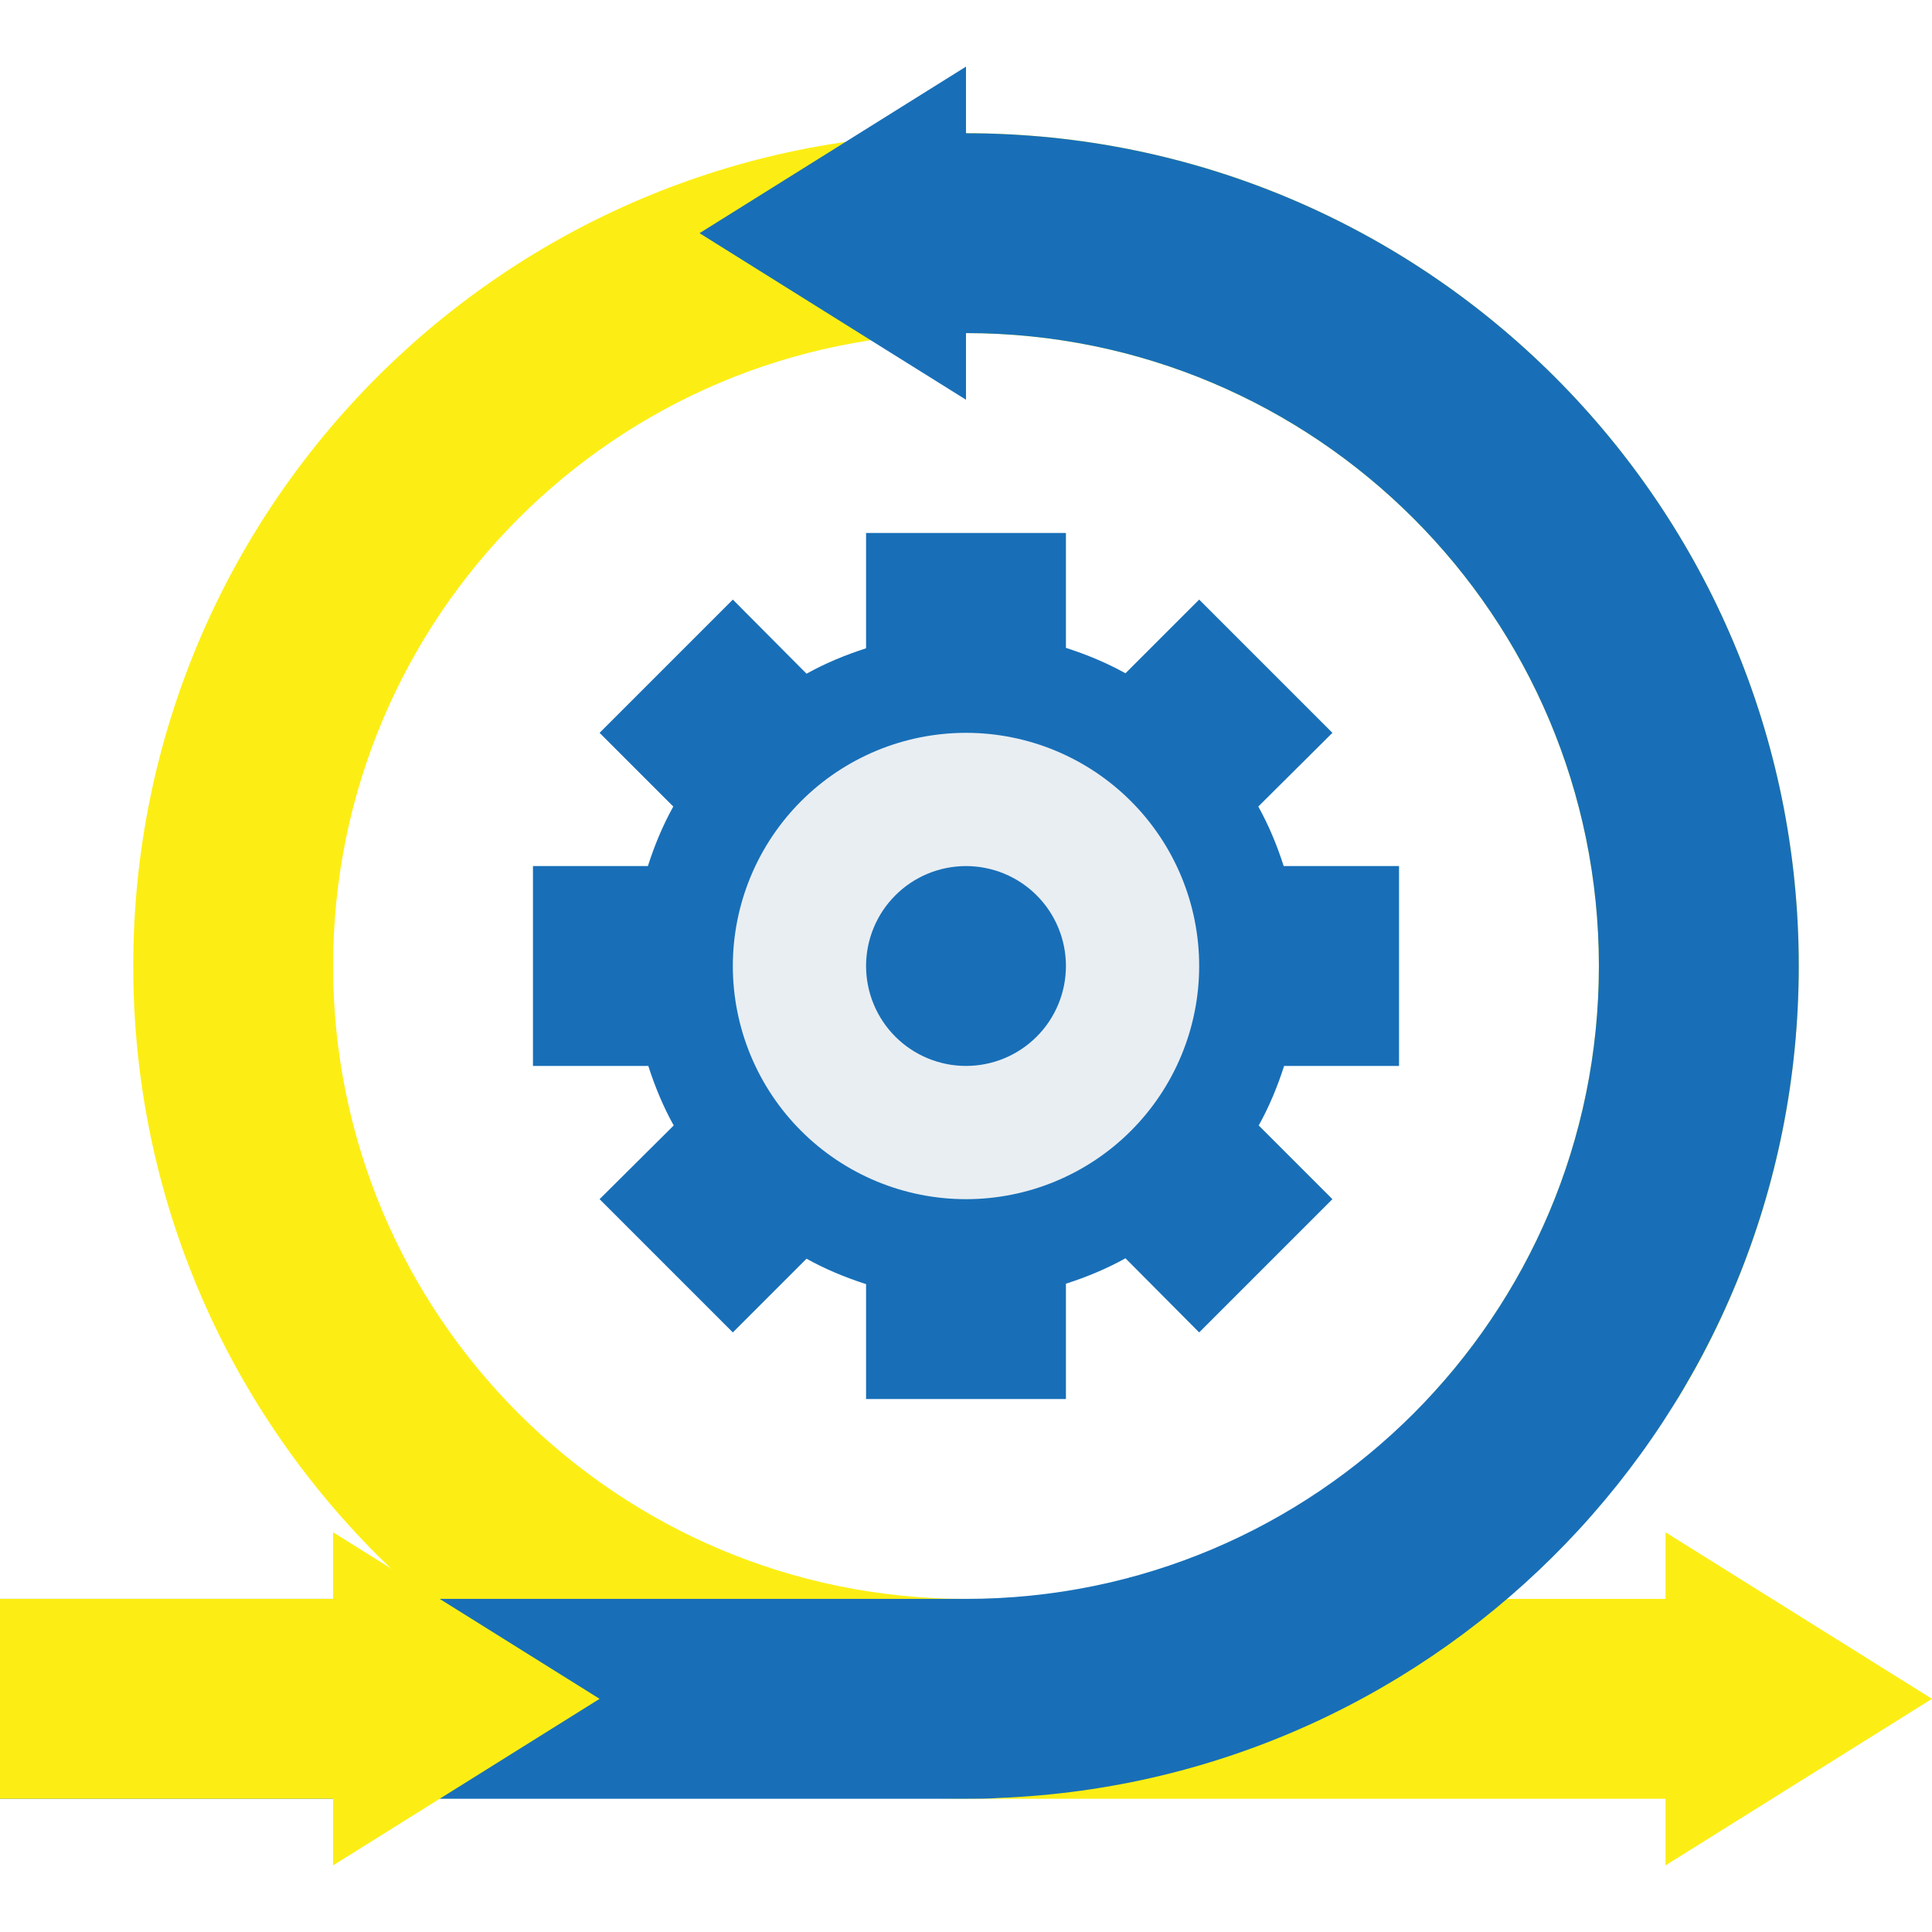
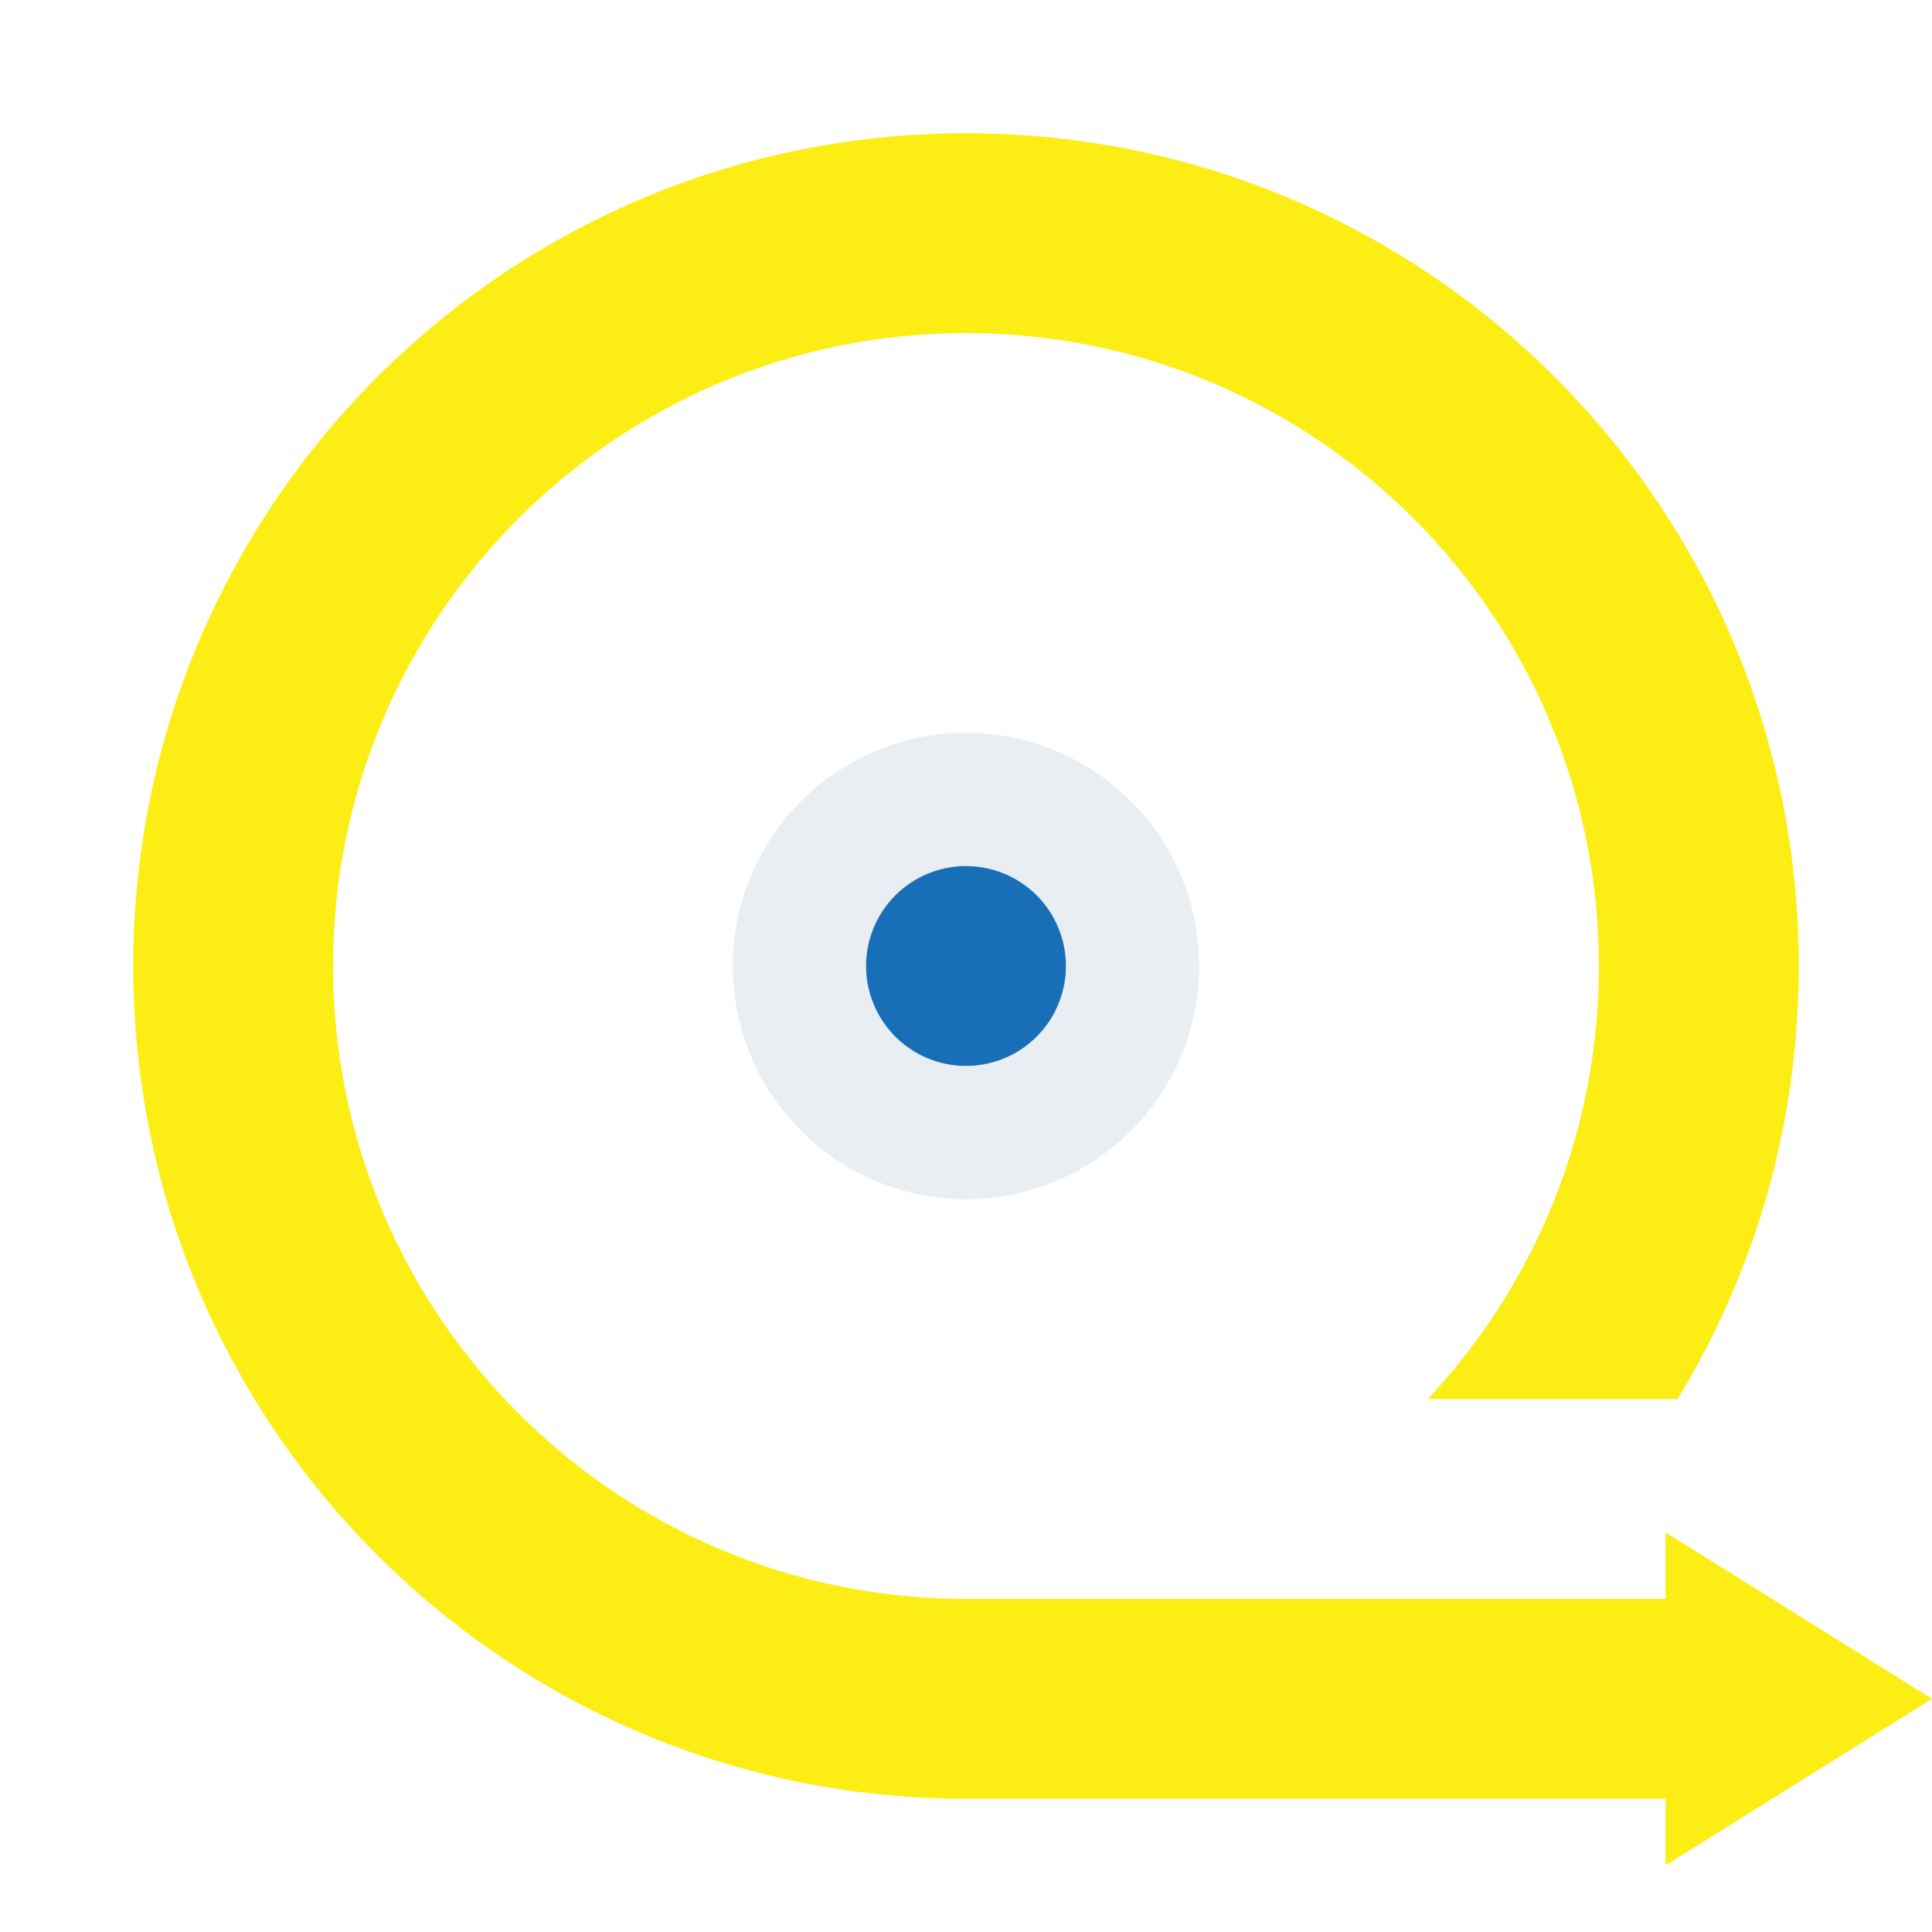
<svg xmlns="http://www.w3.org/2000/svg" width="1080" zoomAndPan="magnify" viewBox="0 0 810 810" height="1080" preserveAspectRatio="xMidYMid meet" version="1.0">
  <defs>
    <clipPath id="96629b5eef">
      <path d="M 55 55 L 810 55 L 810 782.344 L 55 782.344 Z M 55 55 " clip-rule="nonzero" />
    </clipPath>
    <clipPath id="ba28e961c4">
-       <path d="M 0 27.844 L 755 27.844 L 755 755 L 0 755 Z M 0 27.844 " clip-rule="nonzero" />
-     </clipPath>
+       </clipPath>
    <clipPath id="be04d58eb1">
      <path d="M 0 642 L 252 642 L 252 782.344 L 0 782.344 Z M 0 642 " clip-rule="nonzero" />
    </clipPath>
  </defs>
  <rect x="-81" width="972" fill="#ffffff" y="-81" height="972" fill-opacity="1" />
-   <rect x="-81" width="972" fill="#ffffff" y="-81" height="972" fill-opacity="1" />
  <g clip-path="url(#96629b5eef)">
    <path fill="#fcee14" d="M 698.277 782.07 L 698.277 754.137 L 405 754.137 C 212.102 754.137 55.863 597.898 55.863 405 C 55.863 212.102 212.102 55.863 405 55.863 C 597.898 55.863 754.137 212.102 754.137 405 C 754.137 471.512 735.633 533.656 703.34 586.551 L 598.598 586.551 C 643.113 539.07 670.344 475.176 670.344 405 C 670.344 258.535 551.637 139.656 405 139.656 C 258.363 139.656 139.656 258.535 139.656 405 C 139.656 551.465 258.535 670.344 405 670.344 L 698.277 670.344 L 698.277 642.414 L 810 712.242 Z M 698.277 782.07 " fill-opacity="1" fill-rule="nonzero" />
  </g>
-   <path fill="#186fb8" d="M 538.195 363.102 C 535.402 354.375 531.91 345.996 527.547 338.141 L 558.621 307.242 L 502.758 251.379 L 471.859 282.277 C 464.004 277.914 455.625 274.422 446.898 271.629 L 446.898 223.449 L 363.102 223.449 L 363.102 271.805 C 354.375 274.598 345.996 278.09 338.141 282.453 L 307.242 251.379 L 251.379 307.242 L 282.277 338.141 C 277.914 345.996 274.422 354.375 271.629 363.102 L 223.449 363.102 L 223.449 446.898 L 271.805 446.898 C 274.598 455.625 278.09 464.004 282.453 471.859 L 251.379 502.758 L 307.242 558.621 L 338.141 527.723 C 345.996 532.086 354.375 535.578 363.102 538.371 L 363.102 586.551 L 446.898 586.551 L 446.898 538.195 C 455.625 535.402 464.004 531.91 471.859 527.547 L 502.758 558.621 L 558.621 502.758 L 527.723 471.859 C 532.086 464.004 535.578 455.625 538.371 446.898 L 586.551 446.898 L 586.551 363.102 Z M 538.195 363.102 " fill-opacity="1" fill-rule="nonzero" />
  <path fill="#e9eef2" d="M 502.758 405 C 502.758 406.602 502.719 408.199 502.641 409.797 C 502.562 411.395 502.445 412.988 502.289 414.582 C 502.133 416.176 501.934 417.762 501.699 419.344 C 501.465 420.926 501.191 422.504 500.879 424.07 C 500.566 425.641 500.219 427.203 499.828 428.754 C 499.441 430.305 499.012 431.848 498.551 433.379 C 498.086 434.91 497.582 436.426 497.043 437.934 C 496.504 439.441 495.93 440.934 495.316 442.41 C 494.703 443.891 494.059 445.352 493.371 446.797 C 492.688 448.242 491.969 449.672 491.215 451.082 C 490.461 452.492 489.672 453.887 488.852 455.258 C 488.027 456.629 487.172 457.98 486.285 459.312 C 485.395 460.641 484.473 461.949 483.52 463.234 C 482.566 464.52 481.582 465.781 480.57 467.016 C 479.555 468.254 478.508 469.465 477.434 470.652 C 476.359 471.836 475.258 472.996 474.125 474.125 C 472.996 475.258 471.836 476.359 470.652 477.434 C 469.465 478.508 468.254 479.555 467.016 480.57 C 465.781 481.582 464.52 482.566 463.234 483.52 C 461.949 484.473 460.641 485.395 459.312 486.285 C 457.98 487.172 456.629 488.027 455.258 488.852 C 453.887 489.672 452.492 490.461 451.082 491.215 C 449.672 491.969 448.242 492.688 446.797 493.371 C 445.352 494.059 443.891 494.703 442.41 495.316 C 440.934 495.93 439.441 496.504 437.934 497.043 C 436.426 497.582 434.91 498.086 433.379 498.551 C 431.848 499.012 430.305 499.441 428.754 499.828 C 427.203 500.219 425.641 500.566 424.07 500.879 C 422.504 501.191 420.926 501.465 419.344 501.699 C 417.762 501.934 416.176 502.133 414.582 502.289 C 412.988 502.445 411.395 502.562 409.797 502.641 C 408.199 502.719 406.602 502.758 405 502.758 C 403.398 502.758 401.801 502.719 400.203 502.641 C 398.605 502.562 397.012 502.445 395.418 502.289 C 393.824 502.133 392.238 501.934 390.656 501.699 C 389.074 501.465 387.496 501.191 385.93 500.879 C 384.359 500.566 382.797 500.219 381.246 499.828 C 379.695 499.441 378.152 499.012 376.621 498.551 C 375.09 498.086 373.574 497.582 372.066 497.043 C 370.559 496.504 369.066 495.93 367.59 495.316 C 366.109 494.703 364.648 494.059 363.203 493.371 C 361.758 492.688 360.328 491.969 358.918 491.215 C 357.504 490.461 356.113 489.672 354.742 488.852 C 353.371 488.027 352.02 487.172 350.688 486.285 C 349.359 485.395 348.051 484.473 346.766 483.52 C 345.48 482.566 344.219 481.582 342.984 480.57 C 341.746 479.555 340.535 478.508 339.348 477.434 C 338.164 476.359 337.004 475.258 335.875 474.125 C 334.742 472.996 333.641 471.836 332.566 470.652 C 331.492 469.465 330.445 468.254 329.43 467.016 C 328.418 465.781 327.434 464.52 326.48 463.234 C 325.527 461.949 324.605 460.641 323.715 459.312 C 322.828 457.98 321.973 456.629 321.148 455.258 C 320.328 453.887 319.539 452.492 318.785 451.082 C 318.031 449.672 317.312 448.242 316.629 446.797 C 315.941 445.352 315.297 443.891 314.684 442.41 C 314.07 440.934 313.496 439.441 312.957 437.934 C 312.418 436.426 311.914 434.91 311.449 433.379 C 310.988 431.848 310.559 430.305 310.172 428.754 C 309.781 427.203 309.434 425.641 309.121 424.07 C 308.809 422.504 308.535 420.926 308.301 419.344 C 308.066 417.762 307.867 416.176 307.711 414.582 C 307.555 412.988 307.438 411.395 307.359 409.797 C 307.281 408.199 307.242 406.602 307.242 405 C 307.242 403.398 307.281 401.801 307.359 400.203 C 307.438 398.605 307.555 397.012 307.711 395.418 C 307.867 393.824 308.066 392.238 308.301 390.656 C 308.535 389.074 308.809 387.496 309.121 385.93 C 309.434 384.359 309.781 382.797 310.172 381.246 C 310.559 379.695 310.988 378.152 311.449 376.621 C 311.914 375.09 312.418 373.574 312.957 372.066 C 313.496 370.559 314.07 369.066 314.684 367.59 C 315.297 366.109 315.941 364.648 316.629 363.203 C 317.312 361.758 318.031 360.328 318.785 358.918 C 319.539 357.504 320.328 356.113 321.148 354.742 C 321.973 353.371 322.828 352.02 323.715 350.688 C 324.605 349.359 325.527 348.051 326.48 346.766 C 327.434 345.48 328.418 344.219 329.43 342.984 C 330.445 341.746 331.492 340.535 332.566 339.348 C 333.641 338.164 334.742 337.004 335.875 335.875 C 337.004 334.742 338.164 333.641 339.348 332.566 C 340.535 331.492 341.746 330.445 342.984 329.43 C 344.219 328.418 345.48 327.434 346.766 326.48 C 348.051 325.527 349.359 324.605 350.688 323.715 C 352.02 322.828 353.371 321.973 354.742 321.148 C 356.113 320.328 357.508 319.539 358.918 318.785 C 360.328 318.031 361.758 317.312 363.203 316.629 C 364.648 315.941 366.109 315.297 367.59 314.684 C 369.066 314.07 370.559 313.496 372.066 312.957 C 373.574 312.418 375.09 311.914 376.621 311.449 C 378.152 310.988 379.695 310.559 381.246 310.172 C 382.797 309.781 384.359 309.434 385.93 309.121 C 387.496 308.809 389.074 308.535 390.656 308.301 C 392.238 308.066 393.824 307.867 395.418 307.711 C 397.012 307.555 398.605 307.438 400.203 307.359 C 401.801 307.281 403.398 307.242 405 307.242 C 406.602 307.242 408.199 307.281 409.797 307.359 C 411.395 307.438 412.988 307.555 414.582 307.711 C 416.176 307.867 417.762 308.066 419.344 308.301 C 420.926 308.535 422.504 308.809 424.07 309.121 C 425.641 309.434 427.203 309.781 428.754 310.172 C 430.305 310.559 431.848 310.988 433.379 311.449 C 434.91 311.914 436.426 312.418 437.934 312.957 C 439.441 313.496 440.934 314.07 442.41 314.684 C 443.891 315.297 445.352 315.941 446.797 316.629 C 448.242 317.312 449.672 318.031 451.082 318.785 C 452.492 319.539 453.887 320.328 455.258 321.148 C 456.629 321.973 457.98 322.828 459.312 323.715 C 460.641 324.605 461.949 325.527 463.234 326.48 C 464.52 327.434 465.781 328.418 467.016 329.43 C 468.254 330.445 469.465 331.492 470.652 332.566 C 471.836 333.641 472.996 334.742 474.125 335.875 C 475.258 337.004 476.359 338.164 477.434 339.348 C 478.508 340.535 479.555 341.746 480.57 342.984 C 481.582 344.219 482.566 345.48 483.52 346.766 C 484.473 348.051 485.395 349.359 486.285 350.688 C 487.172 352.02 488.027 353.371 488.852 354.742 C 489.672 356.113 490.461 357.508 491.215 358.918 C 491.969 360.328 492.688 361.758 493.371 363.203 C 494.059 364.648 494.703 366.109 495.316 367.59 C 495.93 369.066 496.504 370.559 497.043 372.066 C 497.582 373.574 498.086 375.09 498.551 376.621 C 499.012 378.152 499.441 379.695 499.828 381.246 C 500.219 382.797 500.566 384.359 500.879 385.93 C 501.191 387.496 501.465 389.074 501.699 390.656 C 501.934 392.238 502.133 393.824 502.289 395.418 C 502.445 397.012 502.562 398.605 502.641 400.203 C 502.719 401.801 502.758 403.398 502.758 405 Z M 502.758 405 " fill-opacity="1" fill-rule="nonzero" />
  <path fill="#186fb8" d="M 446.898 405 C 446.898 406.371 446.828 407.742 446.695 409.105 C 446.559 410.473 446.359 411.828 446.09 413.172 C 445.824 414.52 445.492 415.848 445.094 417.16 C 444.695 418.477 444.23 419.766 443.707 421.031 C 443.184 422.301 442.598 423.539 441.949 424.75 C 441.301 425.961 440.598 427.137 439.836 428.277 C 439.074 429.418 438.258 430.52 437.387 431.578 C 436.516 432.641 435.594 433.656 434.625 434.625 C 433.656 435.594 432.641 436.516 431.578 437.387 C 430.52 438.258 429.418 439.074 428.277 439.836 C 427.137 440.598 425.961 441.301 424.75 441.949 C 423.539 442.598 422.301 443.184 421.031 443.707 C 419.766 444.23 418.477 444.695 417.16 445.094 C 415.848 445.492 414.52 445.824 413.172 446.09 C 411.828 446.359 410.473 446.559 409.105 446.695 C 407.742 446.828 406.371 446.898 405 446.898 C 403.629 446.898 402.258 446.828 400.895 446.695 C 399.527 446.559 398.172 446.359 396.828 446.09 C 395.48 445.824 394.152 445.492 392.84 445.094 C 391.523 444.695 390.234 444.23 388.969 443.707 C 387.699 443.184 386.461 442.598 385.25 441.949 C 384.039 441.301 382.863 440.598 381.723 439.836 C 380.582 439.074 379.48 438.258 378.422 437.387 C 377.359 436.516 376.344 435.594 375.375 434.625 C 374.406 433.656 373.484 432.641 372.613 431.578 C 371.742 430.52 370.926 429.418 370.164 428.277 C 369.402 427.137 368.699 425.961 368.051 424.75 C 367.402 423.539 366.816 422.301 366.293 421.031 C 365.766 419.766 365.305 418.477 364.906 417.16 C 364.508 415.848 364.176 414.52 363.91 413.172 C 363.641 411.828 363.441 410.473 363.305 409.105 C 363.172 407.742 363.102 406.371 363.102 405 C 363.102 403.629 363.172 402.258 363.305 400.895 C 363.441 399.527 363.641 398.172 363.91 396.828 C 364.176 395.48 364.508 394.152 364.906 392.84 C 365.305 391.523 365.766 390.234 366.293 388.969 C 366.816 387.699 367.402 386.461 368.051 385.25 C 368.699 384.039 369.402 382.863 370.164 381.723 C 370.926 380.582 371.742 379.48 372.613 378.422 C 373.484 377.359 374.406 376.344 375.375 375.375 C 376.344 374.406 377.359 373.484 378.422 372.613 C 379.48 371.742 380.582 370.926 381.723 370.164 C 382.863 369.402 384.039 368.699 385.25 368.051 C 386.461 367.402 387.699 366.816 388.969 366.293 C 390.234 365.766 391.523 365.305 392.84 364.906 C 394.152 364.508 395.48 364.176 396.828 363.91 C 398.172 363.641 399.527 363.441 400.895 363.305 C 402.258 363.172 403.629 363.102 405 363.102 C 406.371 363.102 407.742 363.172 409.105 363.305 C 410.473 363.441 411.828 363.641 413.172 363.91 C 414.52 364.176 415.848 364.508 417.16 364.906 C 418.477 365.305 419.766 365.766 421.031 366.293 C 422.301 366.816 423.539 367.402 424.75 368.051 C 425.961 368.699 427.137 369.402 428.277 370.164 C 429.418 370.926 430.52 371.742 431.578 372.613 C 432.641 373.484 433.656 374.406 434.625 375.375 C 435.594 376.344 436.516 377.359 437.387 378.422 C 438.258 379.48 439.074 380.582 439.836 381.723 C 440.598 382.863 441.301 384.039 441.949 385.25 C 442.598 386.461 443.184 387.699 443.707 388.969 C 444.23 390.234 444.695 391.523 445.094 392.84 C 445.492 394.152 445.824 395.48 446.09 396.828 C 446.359 398.172 446.559 399.527 446.695 400.895 C 446.828 402.258 446.898 403.629 446.898 405 Z M 446.898 405 " fill-opacity="1" fill-rule="nonzero" />
  <g clip-path="url(#ba28e961c4)">
    <path fill="#186fb8" d="M 405 55.863 L 405 27.93 L 293.277 97.758 L 365.023 142.621 L 405 167.586 L 405 139.656 C 551.637 139.656 670.344 258.535 670.344 405 C 670.344 551.465 551.637 670.344 405 670.344 L 0 670.344 L 0 754.137 L 405 754.137 C 409.715 754.137 414.426 754.137 418.965 753.789 C 605.406 746.457 754.137 593.012 754.137 405 C 754.137 212.102 597.898 55.863 405 55.863 Z M 405 55.863 " fill-opacity="1" fill-rule="nonzero" />
  </g>
  <g clip-path="url(#be04d58eb1)">
-     <path fill="#fcee14" d="M 251.379 712.242 L 139.656 642.414 L 139.656 670.344 L 0 670.344 L 0 754.137 L 139.656 754.137 L 139.656 782.07 Z M 251.379 712.242 " fill-opacity="1" fill-rule="nonzero" />
-   </g>
+     </g>
</svg>